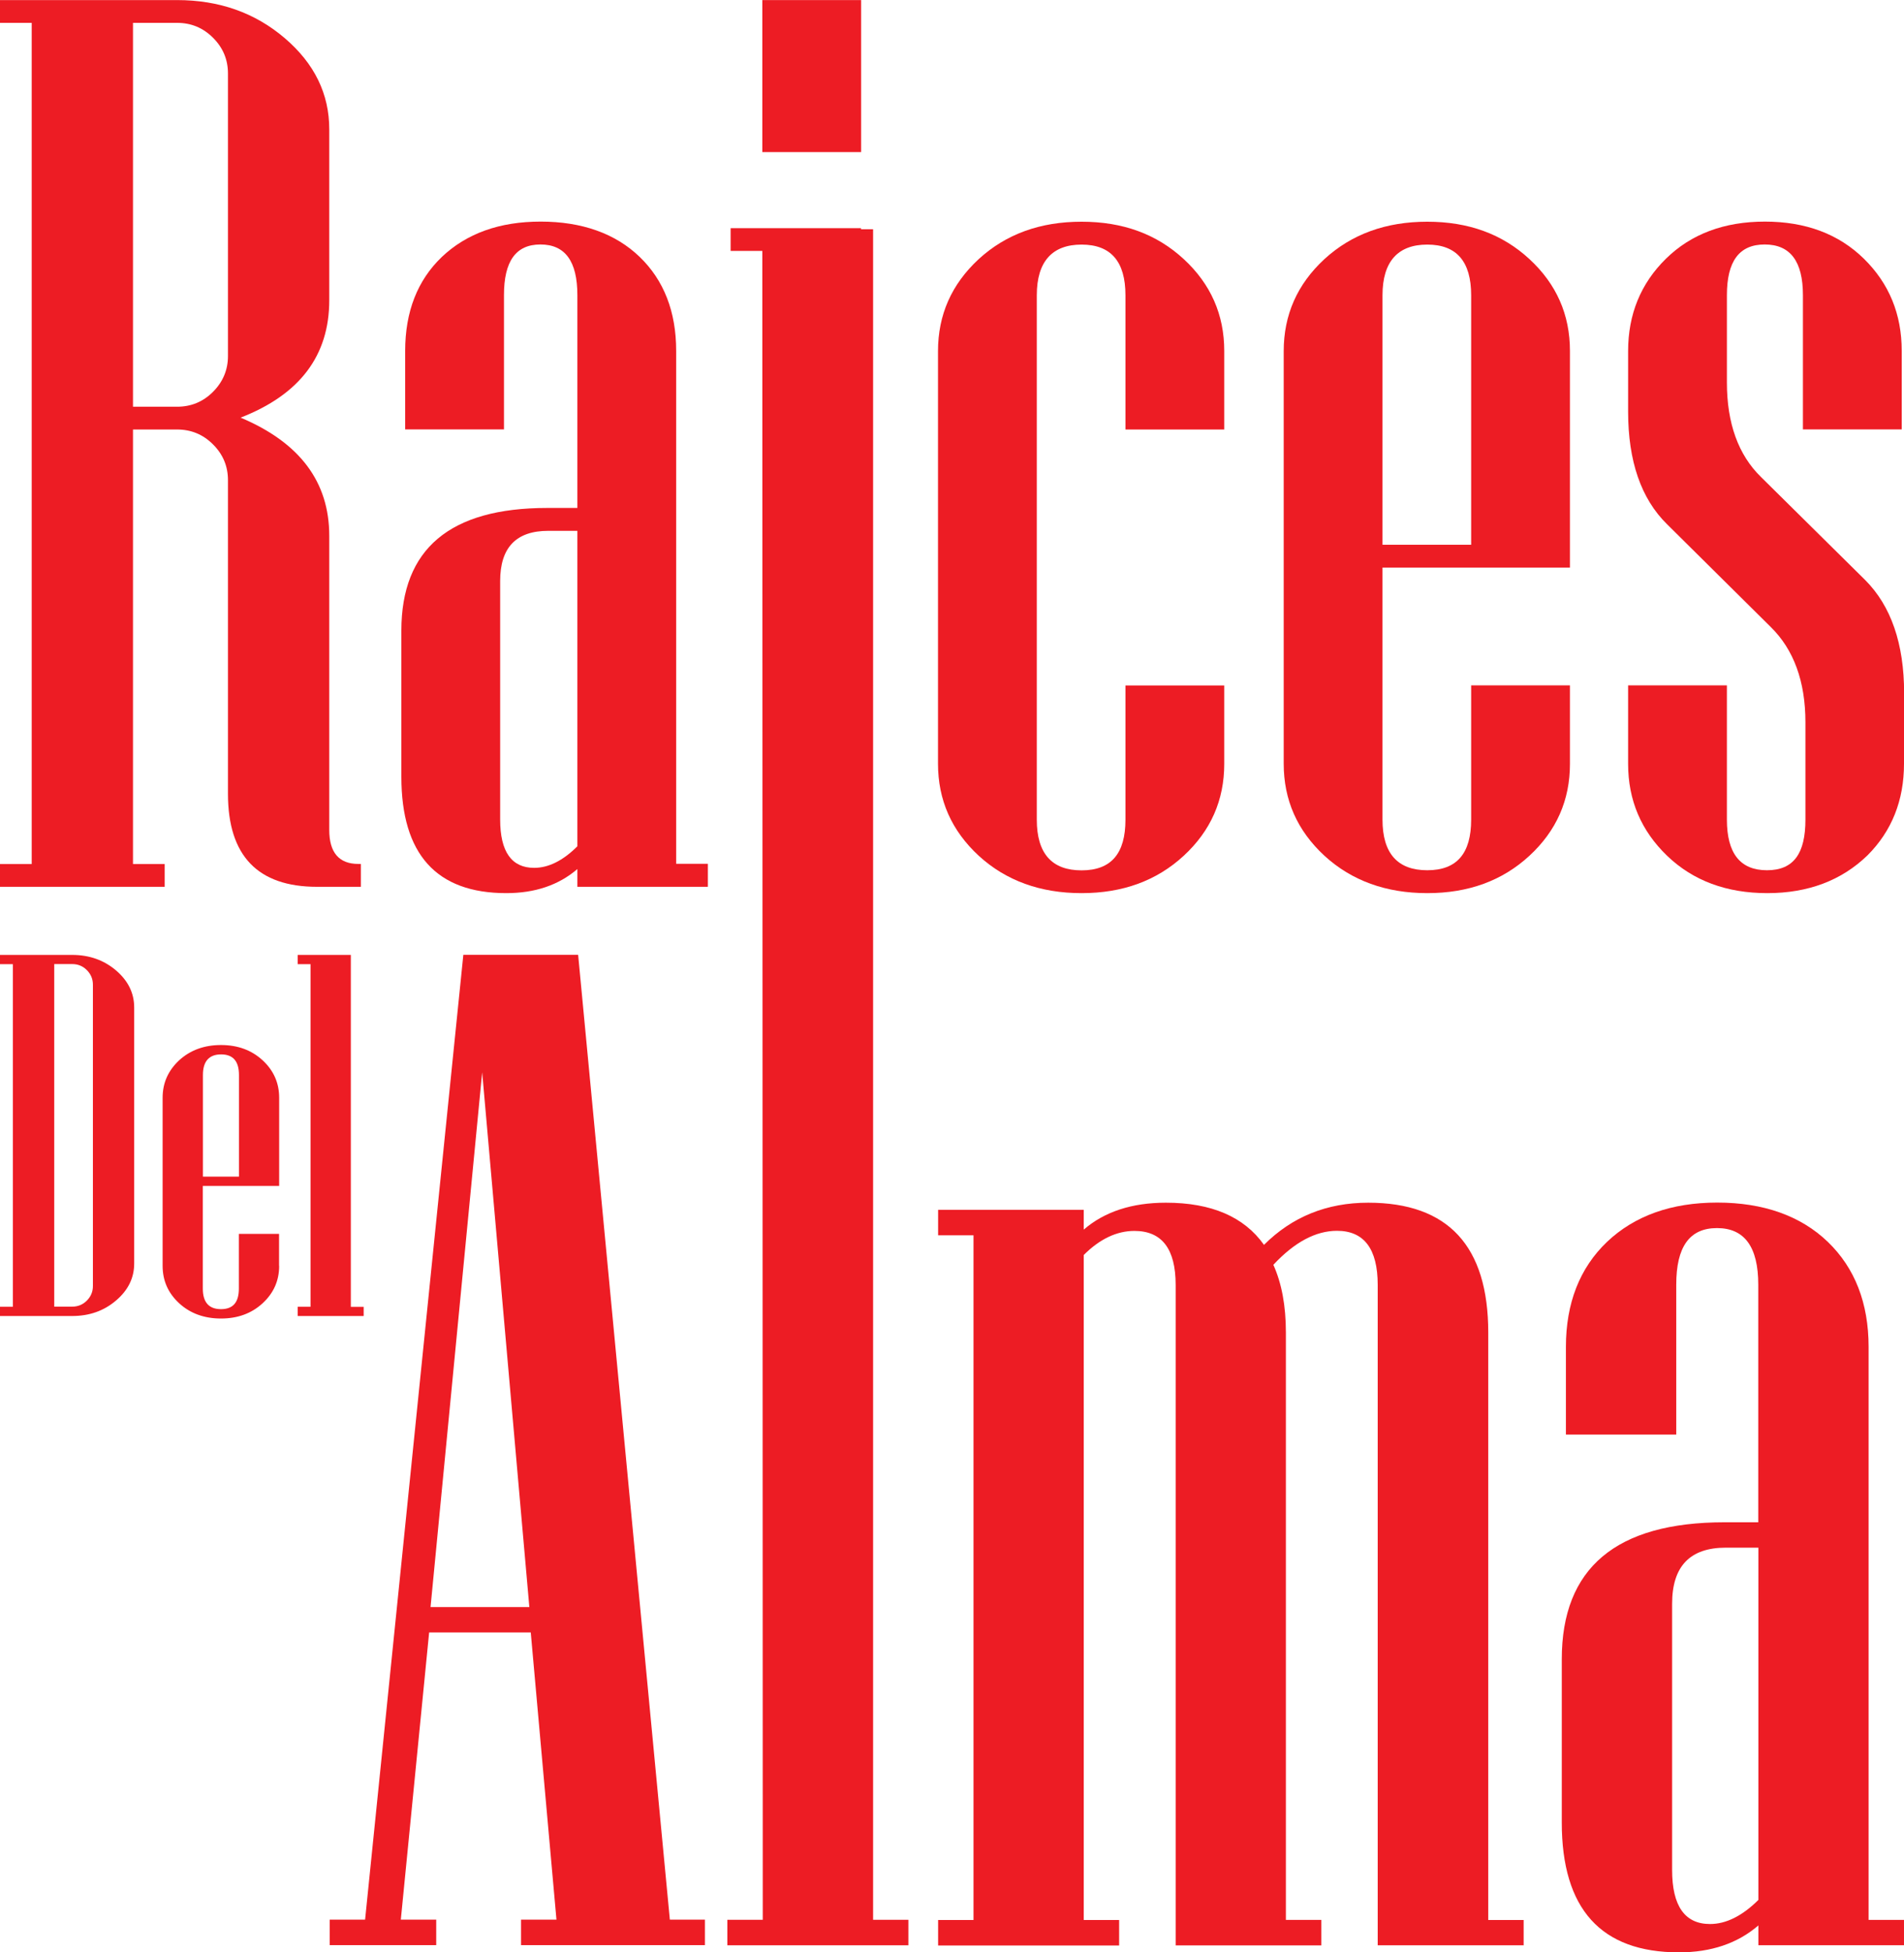
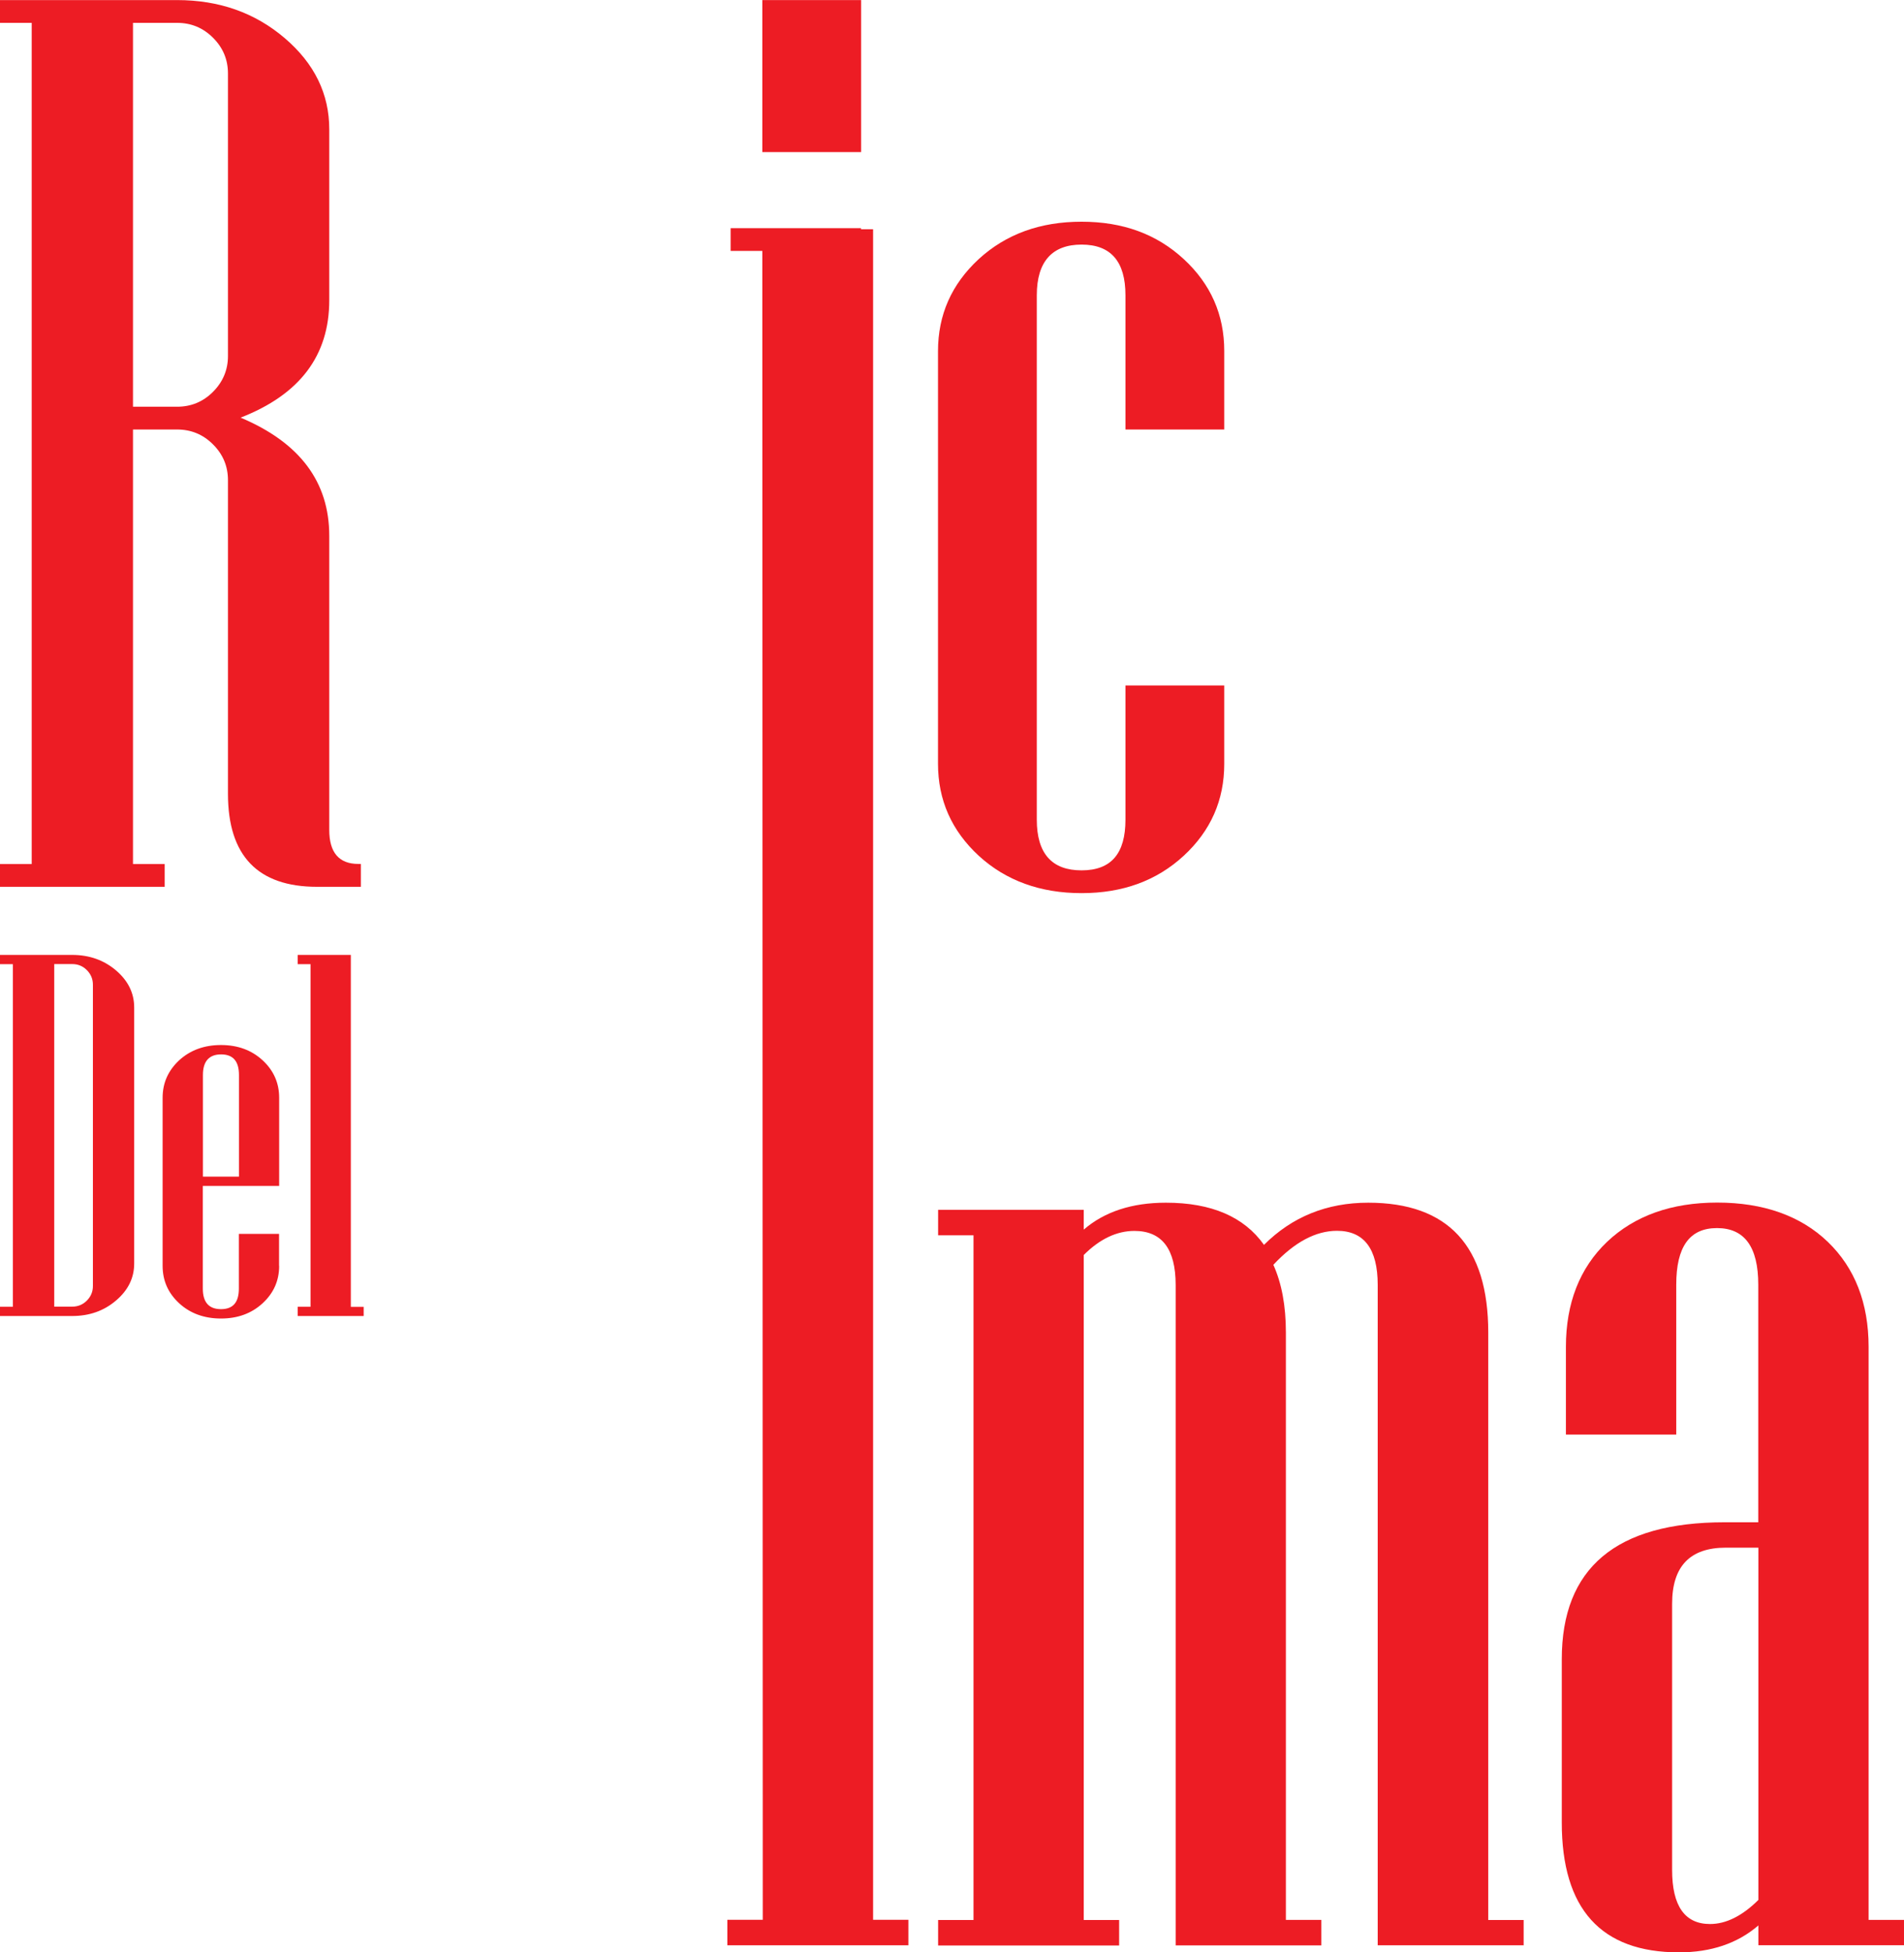
<svg xmlns="http://www.w3.org/2000/svg" id="b" width="61.67mm" height="63.21mm" viewBox="0 0 174.81 179.16">
  <g id="c">
-     <path d="m174.81,70.08c0,3.37-1.12,6.18-3.35,8.41-2.38,2.31-5.46,3.47-9.2,3.47s-6.82-1.14-9.2-3.43c-2.38-2.29-3.58-5.1-3.58-8.43v-7.21h9.07v12.32c0,3.1,1.22,4.65,3.68,4.65s3.53-1.55,3.53-4.65v-8.93c0-3.74-1.07-6.67-3.18-8.74l-9.53-9.44c-2.38-2.34-3.57-5.79-3.57-10.33v-5.56c0-3.37,1.16-6.2,3.47-8.47,2.31-2.27,5.35-3.41,9.09-3.41s6.78,1.14,9.09,3.41c2.31,2.27,3.47,5.08,3.47,8.45v7.21h-9.07v-12.32c0-3.1-1.16-4.65-3.51-4.65s-3.47,1.55-3.47,4.65v8.02c0,3.74,1.05,6.65,3.14,8.68l9.55,9.44c2.38,2.38,3.58,5.85,3.58,10.39v6.47Z" fill="#ed1c24" stroke-width="0" />
-     <path d="m135.07,49.99v-22.9c0-3.1-1.34-4.65-4.03-4.65s-4.11,1.55-4.11,4.65v22.9h8.14Zm9.07,20.11c0,3.33-1.24,6.14-3.72,8.43-2.48,2.29-5.6,3.43-9.38,3.43s-6.94-1.14-9.44-3.43c-2.5-2.31-3.74-5.12-3.74-8.45v-37.86c0-3.33,1.24-6.14,3.74-8.45,2.5-2.29,5.64-3.43,9.44-3.43s6.9,1.14,9.38,3.43c2.48,2.29,3.72,5.1,3.72,8.43v19.88h-17.21v23.13c0,3.1,1.38,4.65,4.11,4.65s4.03-1.55,4.03-4.65v-12.32h9.07v7.21Z" fill="#ed1c24" stroke-width="0" />
    <path d="m112.4,70.1c0,3.33-1.24,6.14-3.72,8.43-2.48,2.29-5.6,3.43-9.38,3.43s-6.94-1.14-9.44-3.43c-2.5-2.31-3.74-5.12-3.74-8.45v-37.86c0-3.33,1.24-6.14,3.74-8.45,2.5-2.29,5.64-3.43,9.44-3.43s6.9,1.14,9.38,3.43c2.48,2.29,3.72,5.1,3.72,8.43v7.21h-9.07v-12.32c0-3.1-1.34-4.65-4.03-4.65s-4.11,1.55-4.11,4.65v48.13c0,3.1,1.38,4.65,4.11,4.65s4.03-1.55,4.03-4.65v-12.32h9.07v7.21Z" fill="#ed1c24" stroke-width="0" />
    <rect x="69.99" width="9.07" height="13.95" fill="#ed1c24" stroke-width="0" />
-     <path d="m53.01,77.66v-28.95h-2.67c-2.95,0-4.42,1.53-4.42,4.61v21.88c0,2.96,1.05,4.44,3.12,4.44,1.32,0,2.65-.66,3.97-1.98m11.97,3.72h-11.97v-1.63c-1.71,1.47-3.88,2.21-6.53,2.21-6.41,0-9.63-3.57-9.63-10.68v-13.41c0-7.5,4.46-11.26,13.39-11.26h2.77v-19.53c0-3.1-1.12-4.65-3.39-4.65s-3.35,1.55-3.35,4.65v12.32h-9.07v-7.21c0-3.58,1.12-6.47,3.37-8.62,2.27-2.15,5.29-3.24,9.07-3.24s6.86,1.09,9.09,3.24c2.23,2.15,3.35,5.04,3.35,8.62v47.08h2.91v2.09Z" fill="#ed1c24" stroke-width="0" />
    <path d="m20.93,32.67V6.74c0-1.28-.46-2.38-1.38-3.29-.91-.91-2.01-1.36-3.29-1.36h-4.05v35.23h4.05c1.28,0,2.38-.45,3.29-1.36.91-.91,1.38-2.01,1.38-3.29m12.21,48.71h-4.03c-5.44,0-8.18-2.85-8.18-8.53v-28.79c0-1.28-.46-2.38-1.38-3.29-.91-.91-2.01-1.36-3.29-1.36h-4.05v39.88h2.91v2.09H0v-2.09h2.91V2.09H0V0h16.26c3.86,0,7.15,1.16,9.88,3.49,2.73,2.33,4.09,5.12,4.09,8.37v15.69c0,5.08-2.71,8.66-8.14,10.77,5.43,2.29,8.14,5.89,8.14,10.85v26.99c0,2.07.89,3.12,2.67,3.12h.23v2.09Z" fill="#ed1c24" stroke-width="0" />
    <path d="m33.39,120.77h-6.06v-.85h1.18v-31.44h-1.18v-.85h4.88v32.3h1.18v.85Zm-11.45-12.79v-9.33c0-1.26-.54-1.89-1.64-1.89s-1.67.63-1.67,1.89v9.33h3.32Zm3.69,8.19c0,1.36-.51,2.5-1.52,3.43-1.01.93-2.28,1.4-3.82,1.4s-2.83-.47-3.84-1.4c-1.02-.94-1.52-2.08-1.52-3.44v-15.42c0-1.36.51-2.5,1.52-3.44,1.02-.93,2.3-1.4,3.84-1.4s2.81.47,3.82,1.4c1.01.93,1.52,2.08,1.52,3.43v8.1h-7.01v9.42c0,1.26.56,1.89,1.67,1.89s1.64-.63,1.64-1.89v-5.02h3.69v2.94Zm-17.1,1.85v-27.66c0-.52-.19-.97-.56-1.34-.37-.37-.82-.55-1.34-.55h-1.65v31.44h1.65c.52,0,.97-.18,1.34-.55s.56-.82.56-1.34Zm3.79-2.08c0,1.33-.55,2.46-1.67,3.41-1.11.95-2.45,1.42-4.03,1.42H0v-.85h1.18v-31.44H0v-.85h6.62c1.57,0,2.91.47,4.03,1.42,1.11.95,1.67,2.08,1.67,3.41v23.49Z" fill="#ed1c24" stroke-width="0" />
    <path d="m161.44,174.36v-32.33h-2.99c-3.29,0-4.93,1.71-4.93,5.15v24.43c0,3.31,1.17,4.96,3.48,4.96,1.47,0,2.96-.74,4.44-2.21m13.37,4.16h-13.37v-1.82c-1.9,1.64-4.33,2.47-7.29,2.47-7.16,0-10.76-3.98-10.76-11.92v-14.98c0-8.37,4.98-12.57,14.95-12.57h3.09v-21.81c0-3.46-1.26-5.19-3.79-5.19s-3.74,1.73-3.74,5.19v13.76h-10.13v-8.05c0-4,1.26-7.23,3.77-9.63,2.53-2.4,5.91-3.61,10.13-3.61s7.66,1.21,10.15,3.61c2.49,2.4,3.74,5.63,3.74,9.63v52.59h3.25v2.34Z" fill="#ed1c24" stroke-width="0" />
    <path d="m139.86,178.52h-13.37v-60.61c0-3.31-1.26-4.96-3.74-4.96-1.95,0-3.9,1.04-5.84,3.12.76,1.69,1.15,3.74,1.15,6.21v53.91h3.25v2.34h-13.37v-60.61c0-3.31-1.26-4.96-3.79-4.96-1.62,0-3.18.74-4.65,2.21v61.03h3.25v2.34h-16.62v-2.34h3.25v-62.84h-3.25v-2.34h13.37v1.82c1.9-1.64,4.41-2.47,7.55-2.47,4.18,0,7.18,1.3,9,3.87,2.57-2.57,5.76-3.87,9.57-3.87,7.34,0,11.02,3.98,11.02,11.92v53.91h3.25v2.34Z" fill="#ed1c24" stroke-width="0" />
    <polygon points="83.4 178.52 66.78 178.52 66.78 176.18 70.03 176.18 69.99 23.02 67.08 23.02 67.08 20.93 79.05 20.93 79.05 21.03 80.16 21.03 80.16 176.18 83.4 176.18 83.4 178.52" fill="#ed1c24" stroke-width="0" />
-     <path d="m48.6,147.48l-4.33-49.08-4.74,49.08h9.07Zm16.12,31.03h-16.88v-2.34h3.25l-2.36-26.36h-9.33l-2.6,26.36h3.25v2.34h-9.78v-2.34h3.25l9.02-88.55h10.54l8.42,88.55h3.22v2.34Z" fill="#ed1c24" stroke-width="0" />
  </g>
</svg>